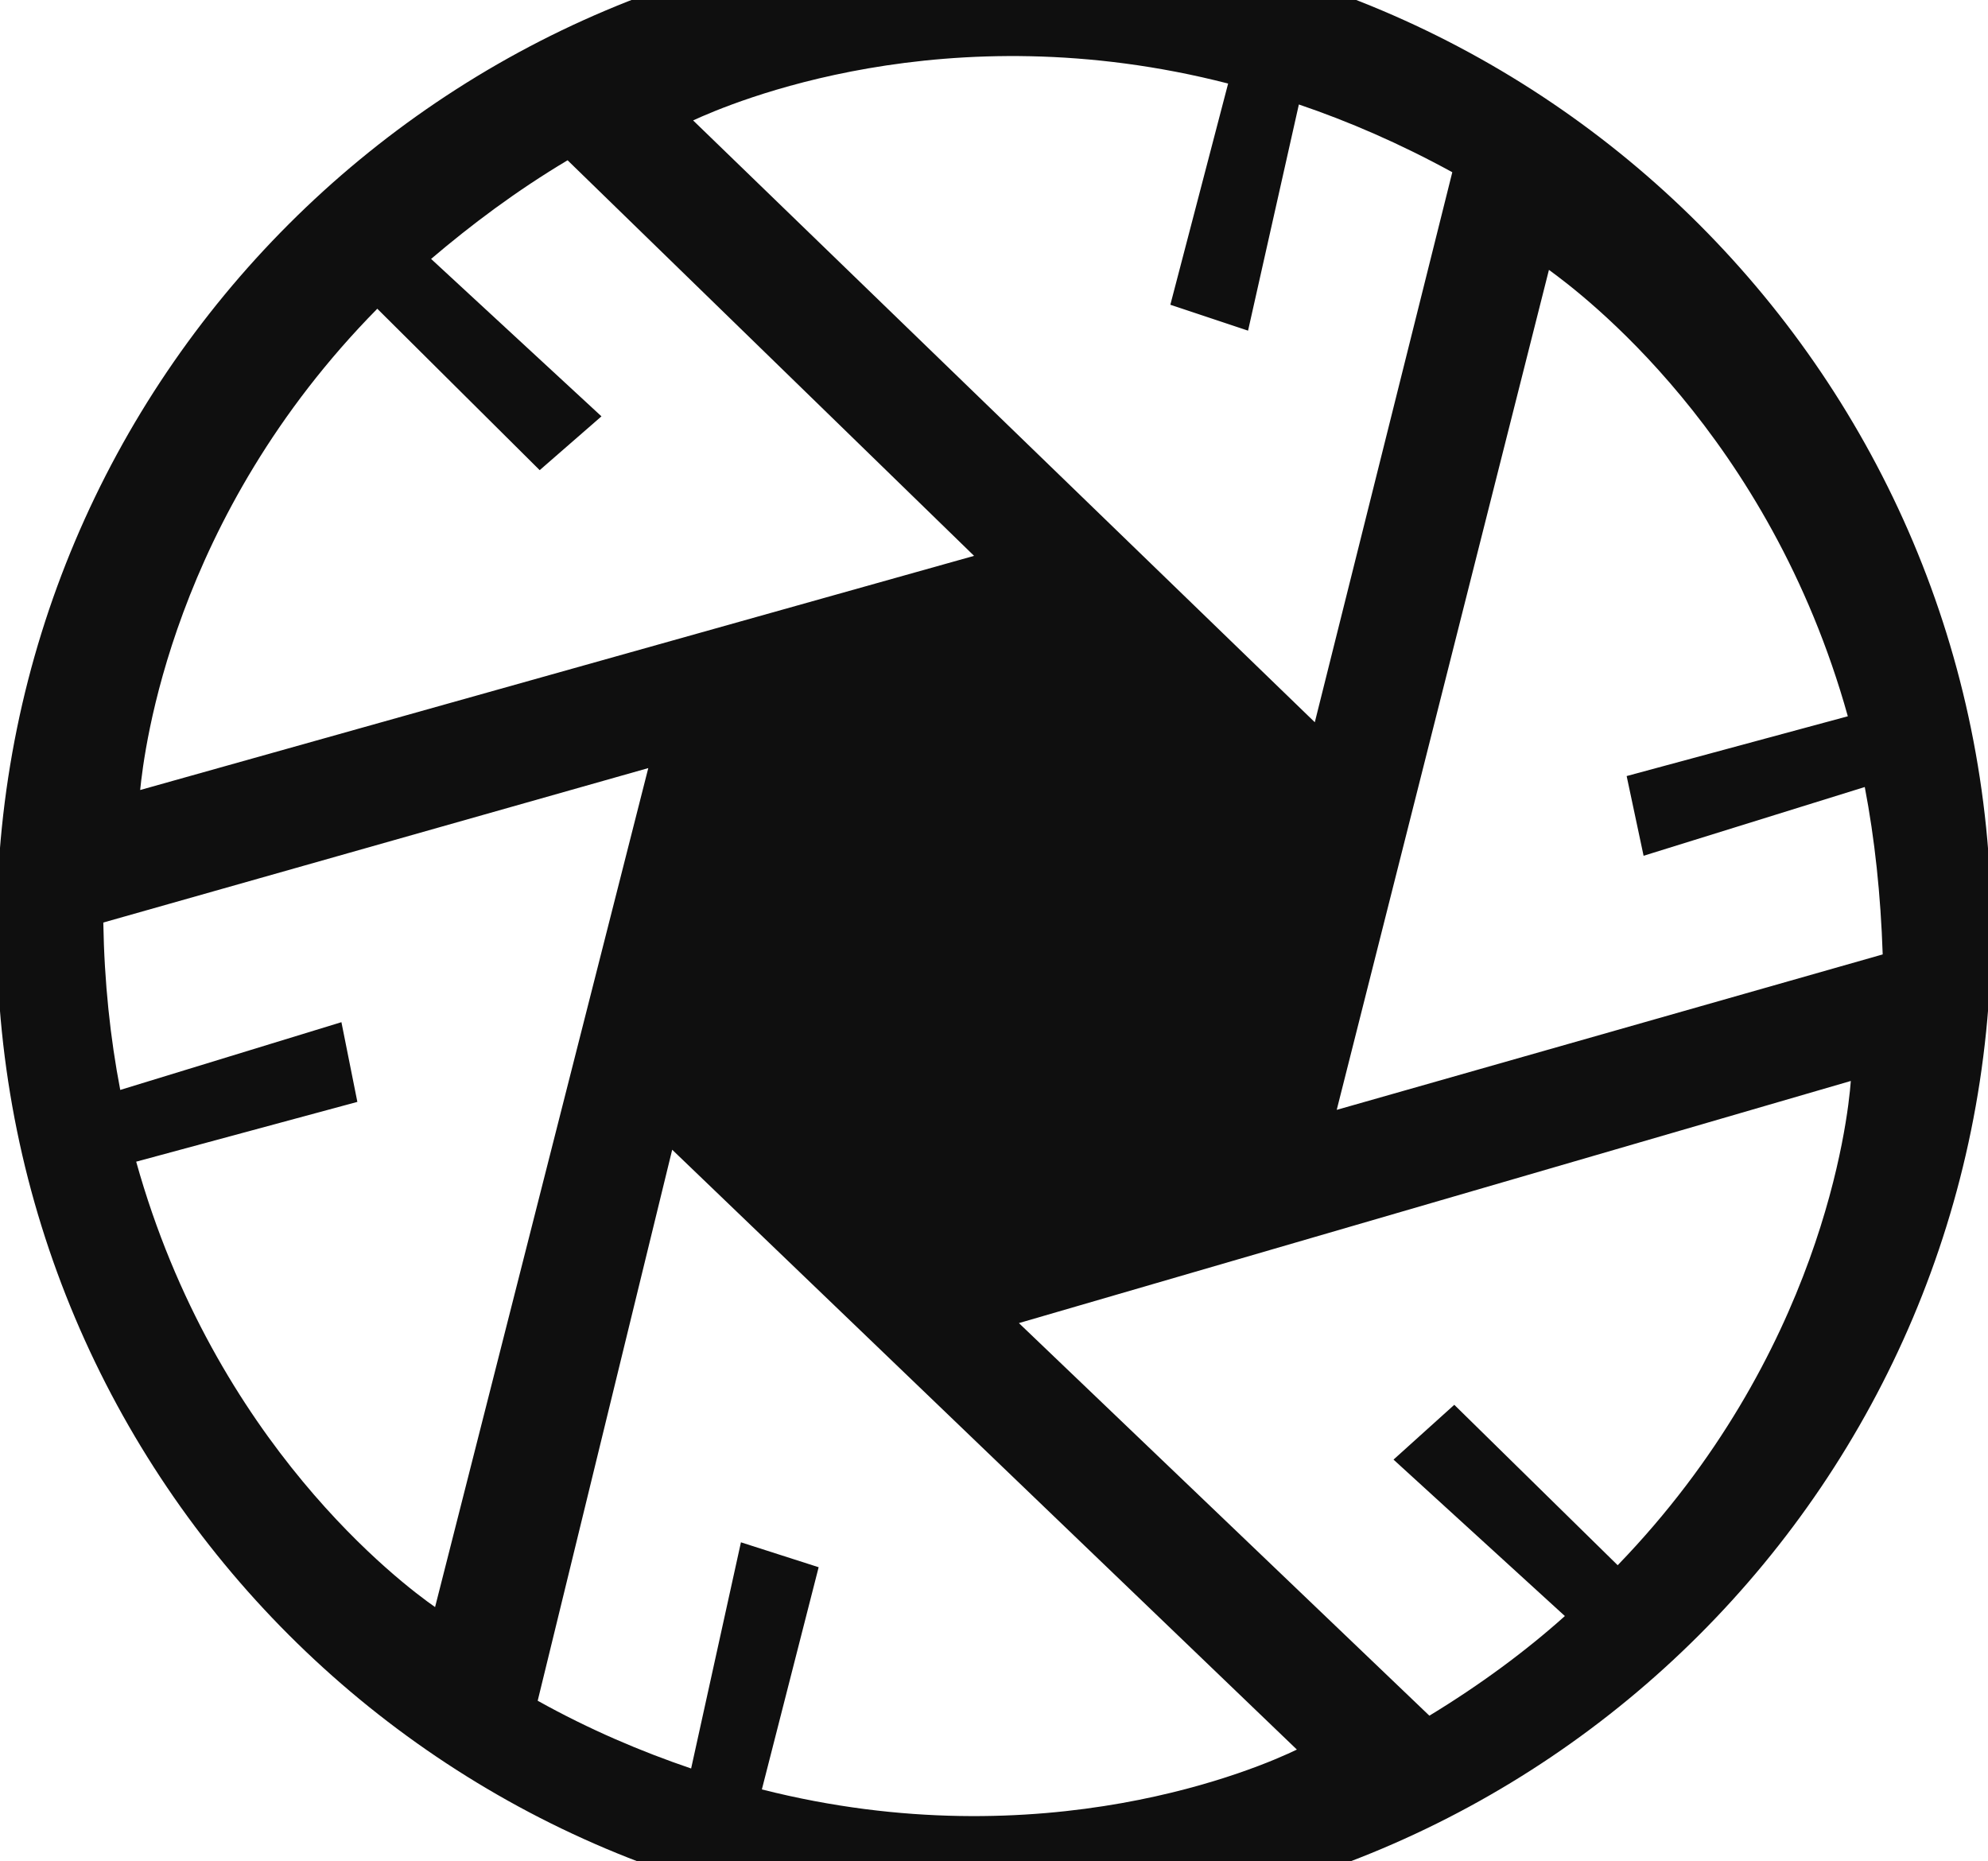
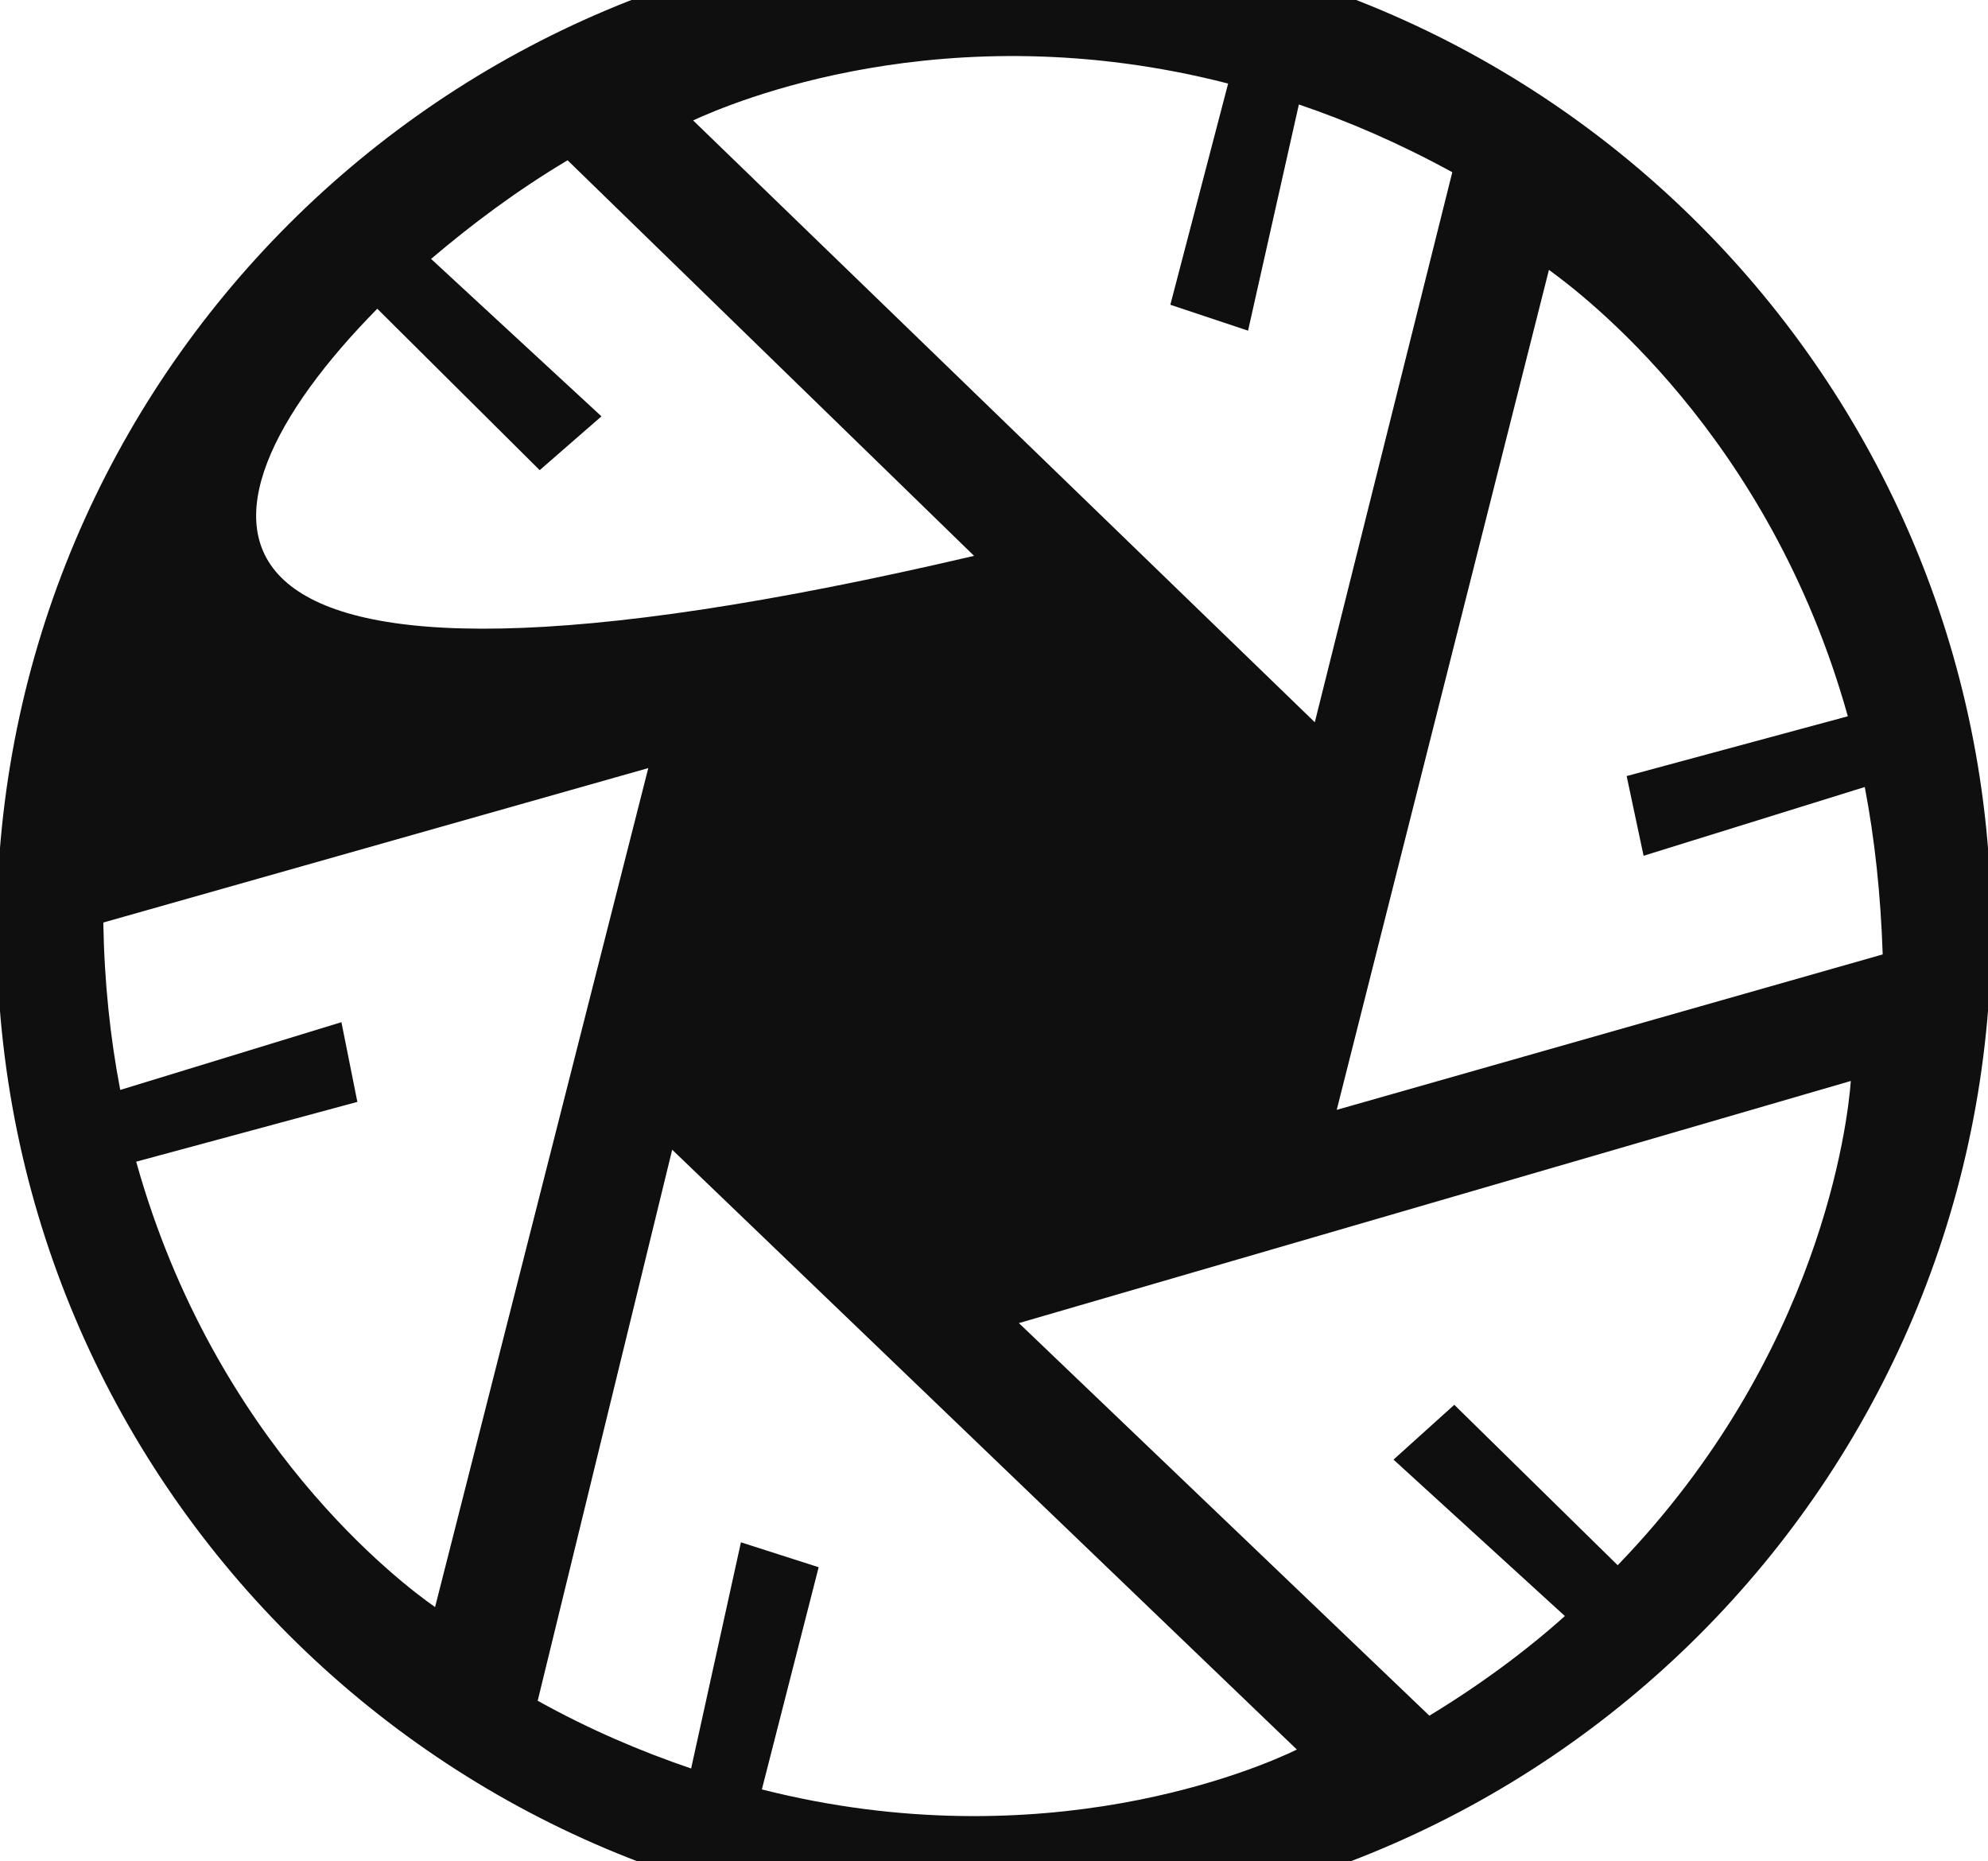
<svg xmlns="http://www.w3.org/2000/svg" version="1.1" x="0px" y="0px" viewBox="0 0 259.4 242.8" style="enable-background:new 0 0 259.4 242.8;" xml:space="preserve">
  <style type="text/css">
	.st0{fill:#0F0F0F;}
</style>
  <g transform="translate(129.7, 121.4) scale(1.3) translate(-129.7, -121.4)">
-     <path class="st0" d="M129.7,21.2c-55.3,0-100.1,44.8-100.1,100.1c0,55.3,44.8,100.1,100.1,100.1s100.1-44.8,100.1-100.1  C229.8,66.1,185,21.2,129.7,21.2z M215.4,99.9l-22.2,6l1.7,8l22.2-6.9c1,5.2,1.6,10.8,1.8,16.8l-54.8,15.6l21.3-84.3  C188.7,57.5,207.5,71.6,215.4,99.9z M153.2,36.4l-5.8,22.2l7.8,2.6l5.1-22.7c5,1.7,10.1,3.9,15.4,6.8l-13.8,55.2L99.5,40.1  C103.2,38.4,124.8,29.1,153.2,36.4z M67.8,59l16.3,16.2l6.2-5.4L73.2,54c4-3.4,8.5-6.8,13.7-9.9l40.8,39.7L44,107.3  C44.4,103.3,47.2,79.9,67.8,59z M43.6,144.6l22.2-6l-1.6-8L42,137.4c-1-5.2-1.6-10.8-1.7-16.8L95,105.1l-21.4,84.2  C70.3,187,51.5,172.9,43.6,144.6z M106.4,207.6l5.7-22.3l-7.8-2.5l-5,22.7c-5-1.7-10.2-3.9-15.4-6.8l13.5-55.3l62.7,60.2  C156.4,205.4,134.8,214.8,106.4,207.6z M192.3,185.1L175.9,169l-6.1,5.5l17.2,15.7c-3.9,3.5-8.5,6.9-13.6,10l-41.2-39.4l83.5-24.3  C215.4,140.6,212.7,164,192.3,185.1z" />
+     <path class="st0" d="M129.7,21.2c-55.3,0-100.1,44.8-100.1,100.1c0,55.3,44.8,100.1,100.1,100.1s100.1-44.8,100.1-100.1  C229.8,66.1,185,21.2,129.7,21.2z M215.4,99.9l-22.2,6l1.7,8l22.2-6.9c1,5.2,1.6,10.8,1.8,16.8l-54.8,15.6l21.3-84.3  C188.7,57.5,207.5,71.6,215.4,99.9z M153.2,36.4l-5.8,22.2l7.8,2.6l5.1-22.7c5,1.7,10.1,3.9,15.4,6.8l-13.8,55.2L99.5,40.1  C103.2,38.4,124.8,29.1,153.2,36.4z M67.8,59l16.3,16.2l6.2-5.4L73.2,54c4-3.4,8.5-6.8,13.7-9.9l40.8,39.7C44.4,103.3,47.2,79.9,67.8,59z M43.6,144.6l22.2-6l-1.6-8L42,137.4c-1-5.2-1.6-10.8-1.7-16.8L95,105.1l-21.4,84.2  C70.3,187,51.5,172.9,43.6,144.6z M106.4,207.6l5.7-22.3l-7.8-2.5l-5,22.7c-5-1.7-10.2-3.9-15.4-6.8l13.5-55.3l62.7,60.2  C156.4,205.4,134.8,214.8,106.4,207.6z M192.3,185.1L175.9,169l-6.1,5.5l17.2,15.7c-3.9,3.5-8.5,6.9-13.6,10l-41.2-39.4l83.5-24.3  C215.4,140.6,212.7,164,192.3,185.1z" />
  </g>
</svg>